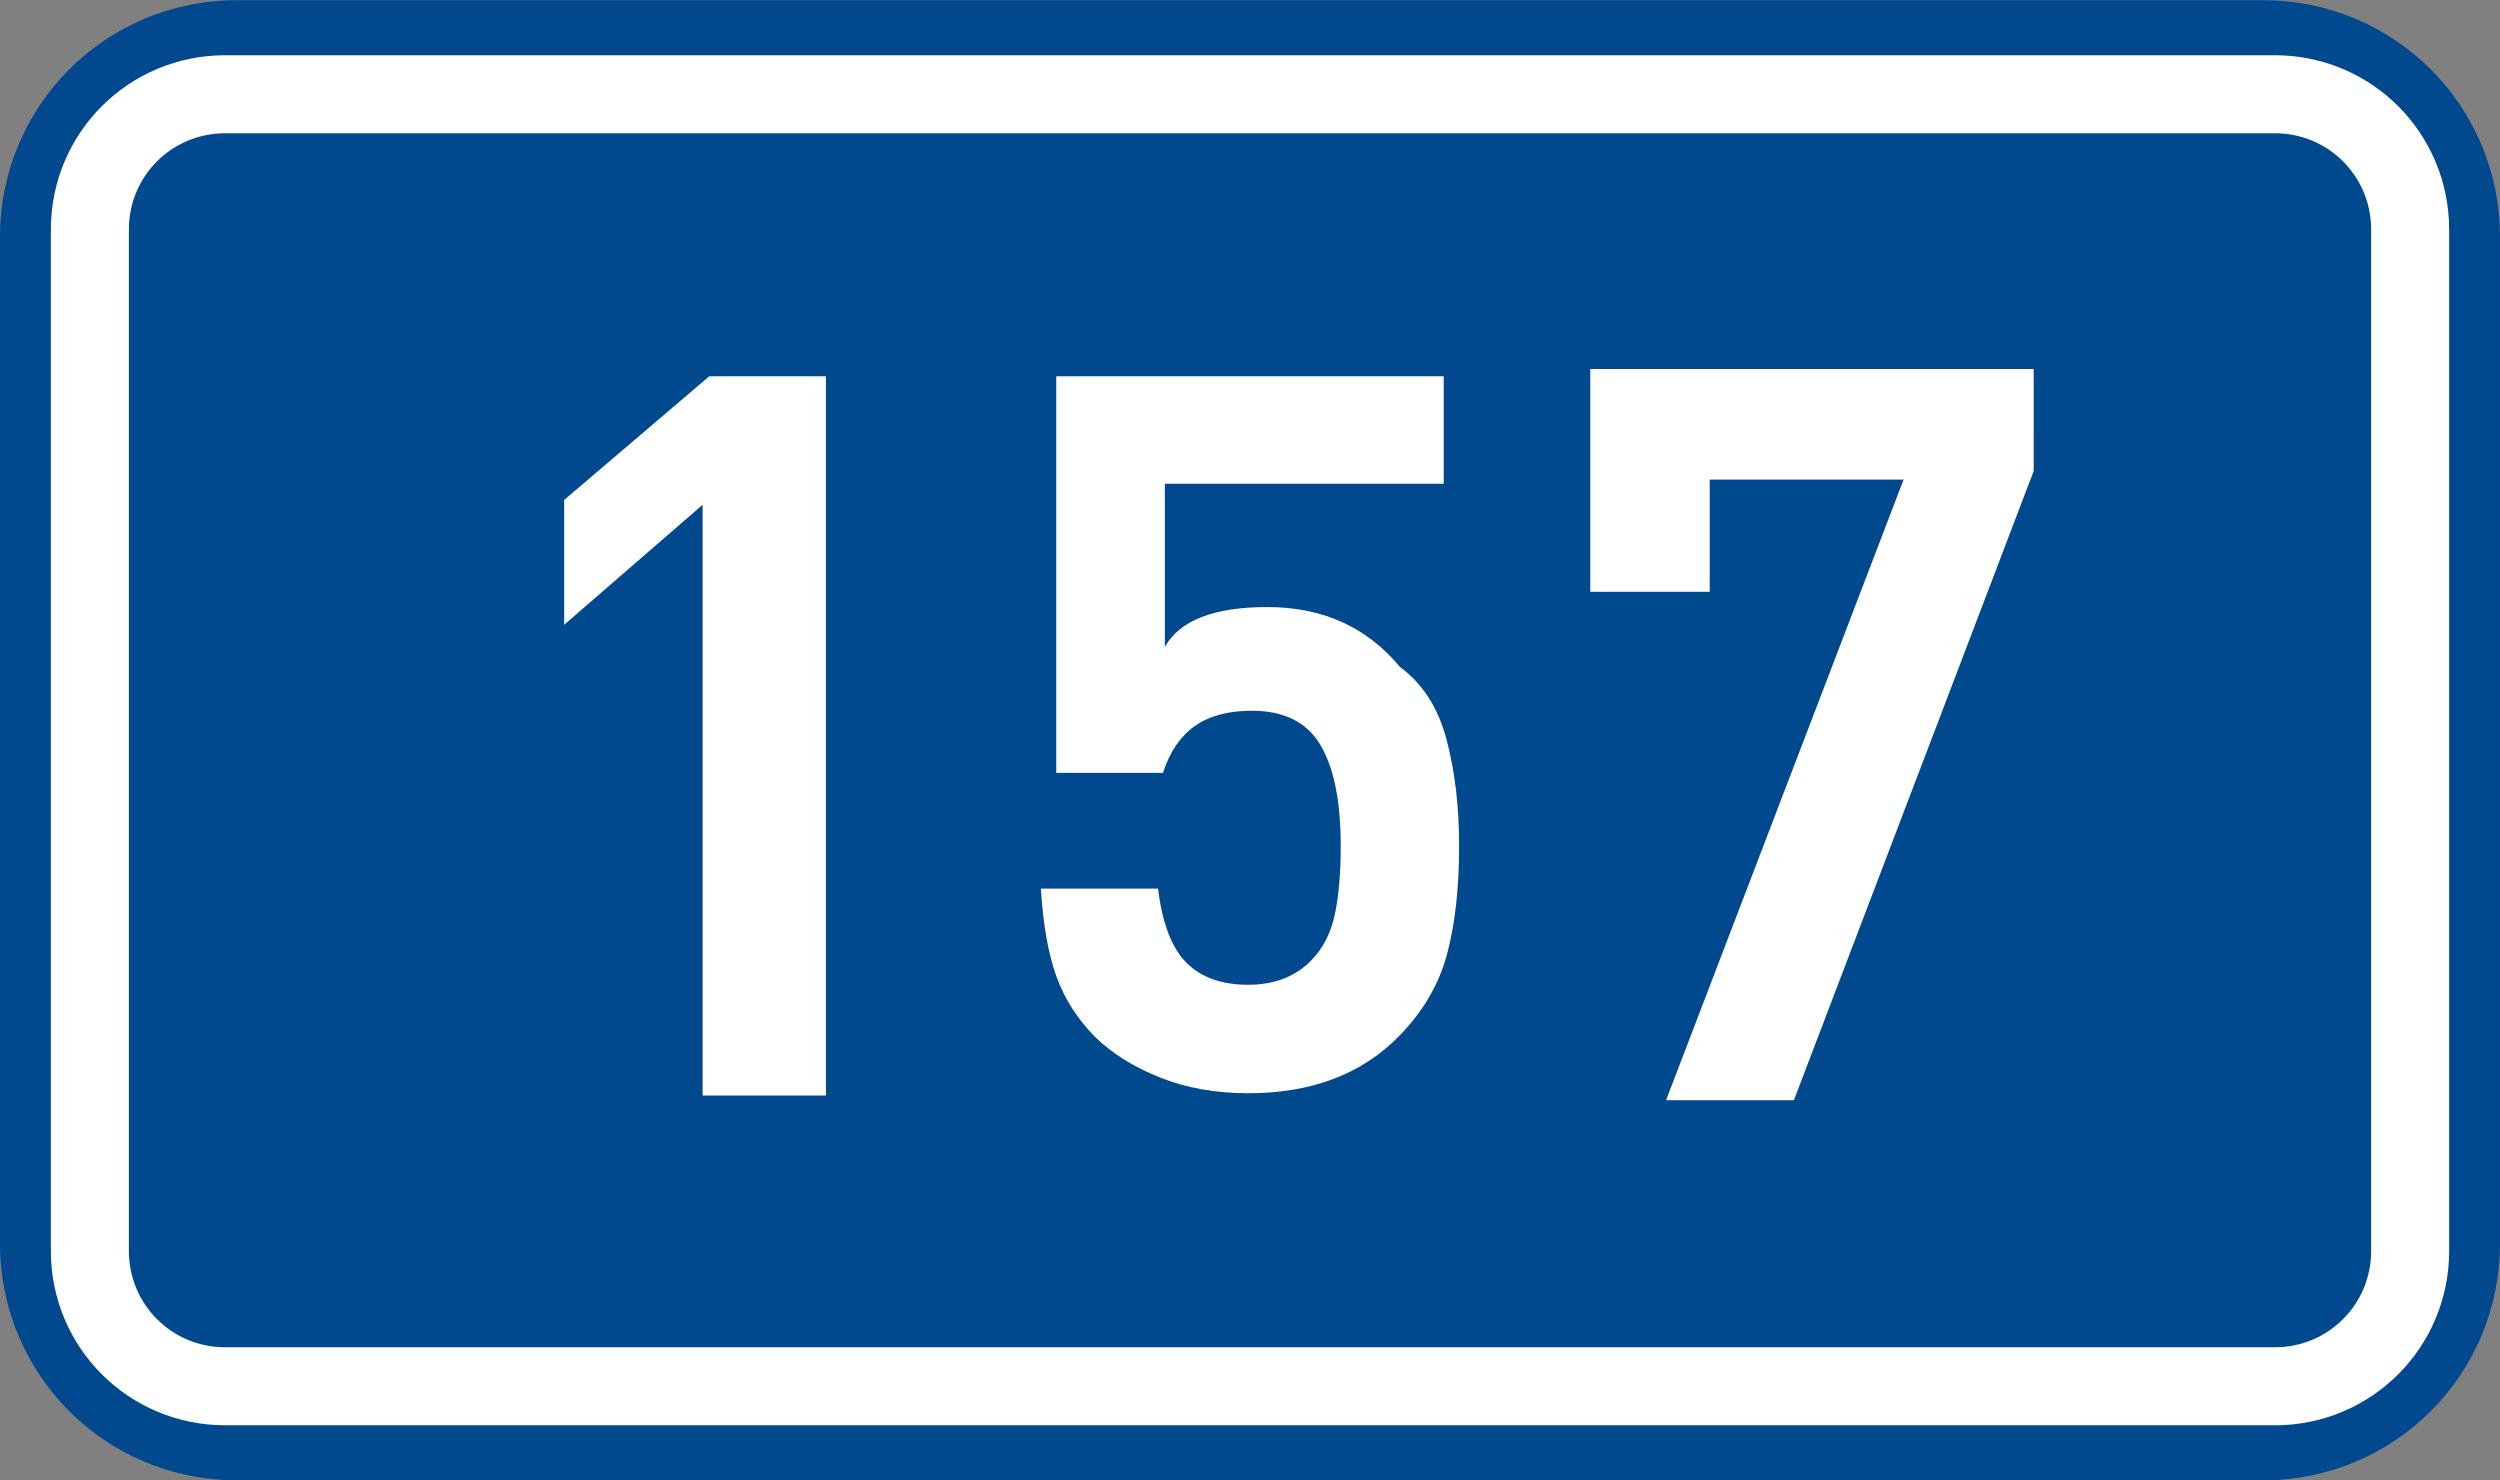
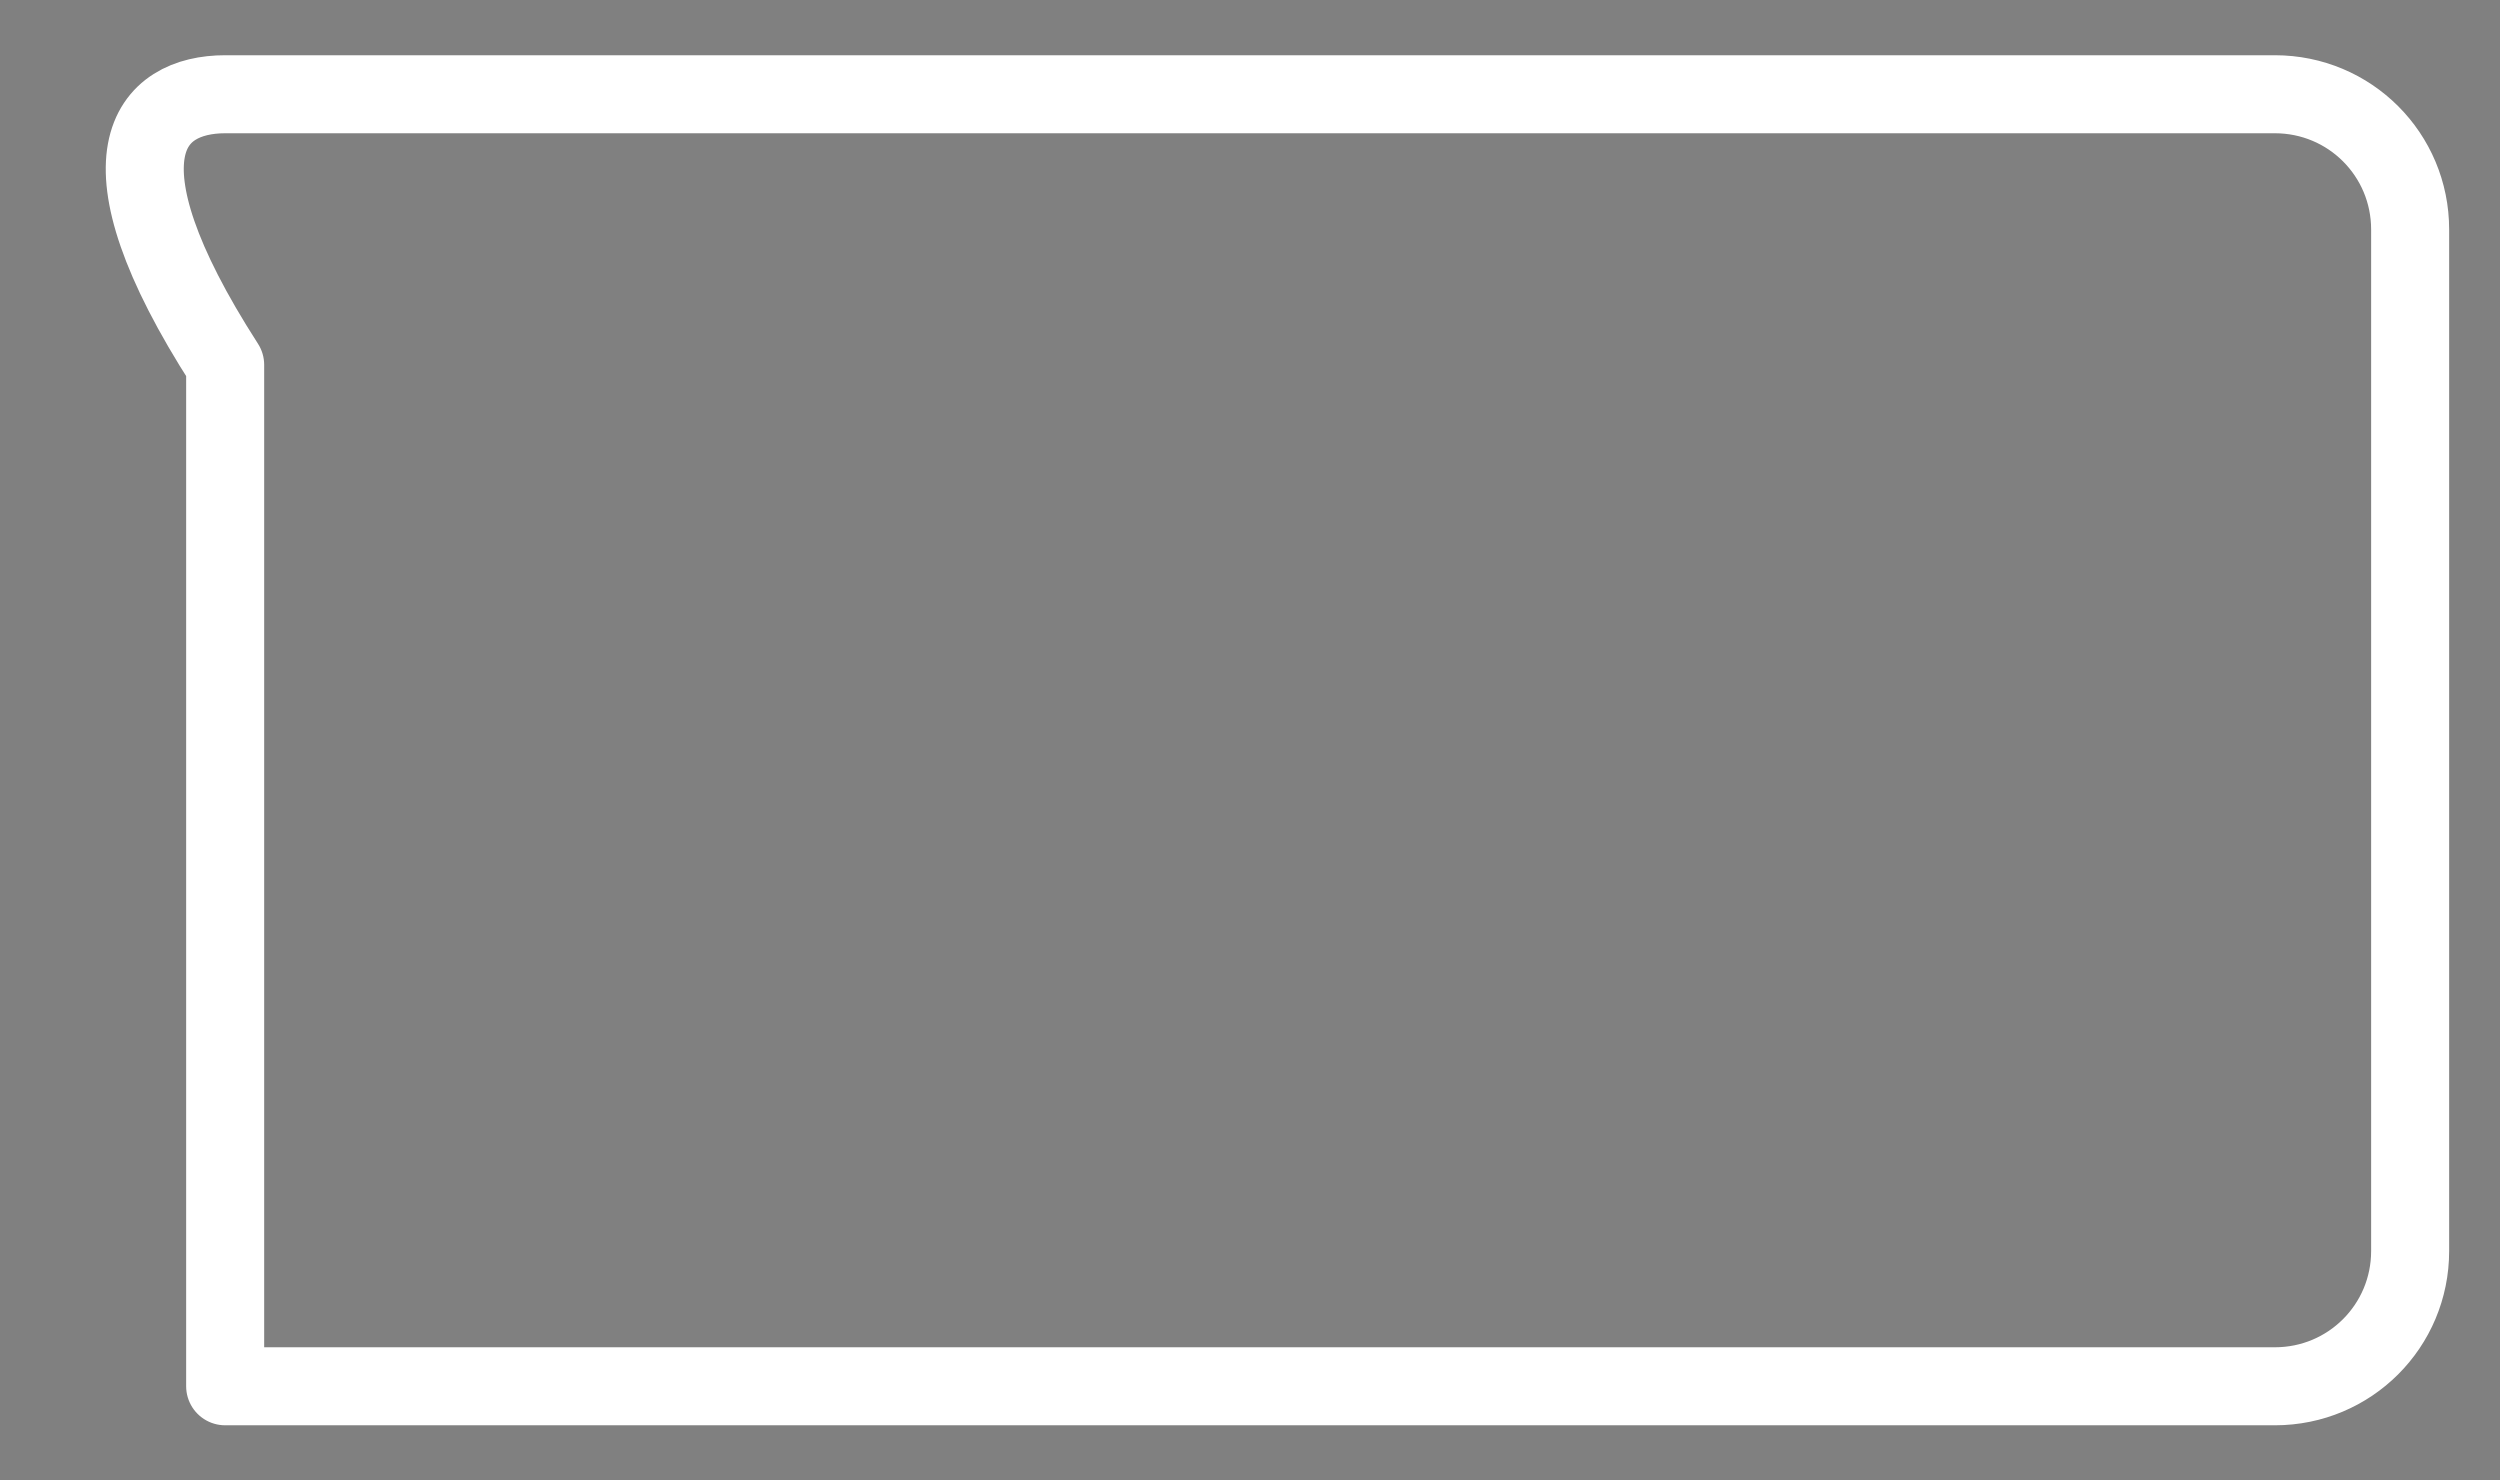
<svg xmlns="http://www.w3.org/2000/svg" xmlns:ns1="http://www.inkscape.org/namespaces/inkscape" xmlns:ns2="http://sodipodi.sourceforge.net/DTD/sodipodi-0.dtd" version="1.1" id="svg2" ns1:label="Pozad‚Äö√Ñ√∂‚àö‚Ä†‚àö‚àÇ‚Äö√Ñ√∂‚àö¬¢‚Äö√Ñ‚Ä†" ns1:version="0.48.5 r10040" ns2:docname="CZ_traffic_sign_IS16d_-_302.svg" x="0px" y="0px" width="369.572px" height="218.799px" viewBox="0 0 369.572 218.799" enable-background="new 0 0 369.572 218.799" xml:space="preserve">
  <rect x="0" y="0" width="369.572" height="218.799" fill="#808080" stroke="none" />
  <ns2:namedview id="base" pagecolor="#ffffff" bordercolor="#666666" borderopacity="1.0" ns1:zoom="1.9698492" ns1:cx="-0.33254814" ns1:cy="72.148845" showgrid="false" fit-margin-top="0" fit-margin-left="0" showguides="true" ns1:window-width="1920" ns1:pageopacity="0.0" ns1:window-maximized="1" fit-margin-right="0" fit-margin-bottom="0" ns1:guide-bbox="true" ns1:window-height="1018" ns1:document-units="px" ns1:current-layer="layer1" ns1:window-x="-8" ns1:pageshadow="2" ns1:window-y="-8">
	</ns2:namedview>
  <g id="layer1" transform="translate(-162.957,-262.454)" ns1:label="Vrstva 1" ns1:groupmode="layer">
-     <path id="rect2995" ns1:connector-curvature="0" fill="#01498E" d="M197.956,262.487h299.571c19.391,0,35,15.61,35,35v148.799   c0,19.39-15.609,35-35,35H197.956c-19.393,0-35-15.61-35-35V297.487C162.956,278.097,178.567,262.487,197.956,262.487z" />
-     <path id="rect3765" ns1:connector-curvature="0" fill="none" stroke="#FFFFFF" stroke-width="11.534" stroke-linejoin="round" stroke-miterlimit="1" d="   M196.243,276.386h303.003c11.079,0,20,8.92,20,20v151c0,11.078-8.921,20-20,20H196.243c-11.077,0-20-8.922-20-20v-151   C176.243,285.306,185.162,276.386,196.243,276.386z" />
-     <path id="path2989_1_" ns1:connector-curvature="0" fill="#FFFFFF" d="M285.056,424.41h-18.232v-87.334l-20.467,17.738   v-18.452l21.446-18.284h17.253V424.41z" />
+     <path id="rect3765" ns1:connector-curvature="0" fill="none" stroke="#FFFFFF" stroke-width="11.534" stroke-linejoin="round" stroke-miterlimit="1" d="   M196.243,276.386h303.003c11.079,0,20,8.92,20,20v151c0,11.078-8.921,20-20,20H196.243v-151   C176.243,285.306,185.162,276.386,196.243,276.386z" />
  </g>
-   <path id="path2989_3_" ns1:connector-curvature="0" fill="#FFFFFF" d="M215.7,125.08c0,6.247-0.602,11.597-1.806,16.051  s-3.58,8.484-7.128,12.089c-5.502,5.596-12.92,8.393-22.254,8.393c-4.787,0-9.128-0.774-13.021-2.322  c-3.892-1.548-7.104-3.559-9.639-6.034c-2.597-2.641-4.491-5.615-5.688-8.922c-1.195-3.31-1.96-7.634-2.294-12.976h17.323  c0.621,5.115,2.016,8.765,4.184,10.947c2.168,2.181,5.212,3.272,9.133,3.272c3.854,0,6.954-1.188,9.299-3.568  c1.755-1.783,2.925-4.051,3.511-6.802s0.879-6.126,0.879-10.129c0-6.575-0.998-11.552-2.995-14.934  c-1.996-3.382-5.378-5.074-10.145-5.074c-3.507,0-6.324,0.758-8.453,2.273c-2.128,1.515-3.688,3.817-4.683,6.905h-15.78V55.624  h57.282v15.887h-41.226v24.116c2.215-3.924,7.26-5.887,15.135-5.887c8.171,0,14.707,2.947,19.608,8.843  c3.346,2.456,5.642,6.022,6.887,10.697C215.078,113.959,215.7,119.223,215.7,125.08z" />
-   <path id="path3818" ns1:connector-curvature="0" fill="#FFFFFF" d="M300.638,69.629l-35.448,93.014h-18.899l35.114-91.746  h-28.66v16.593h-17.657V54.544h65.553L300.638,69.629L300.638,69.629z" />
</svg>